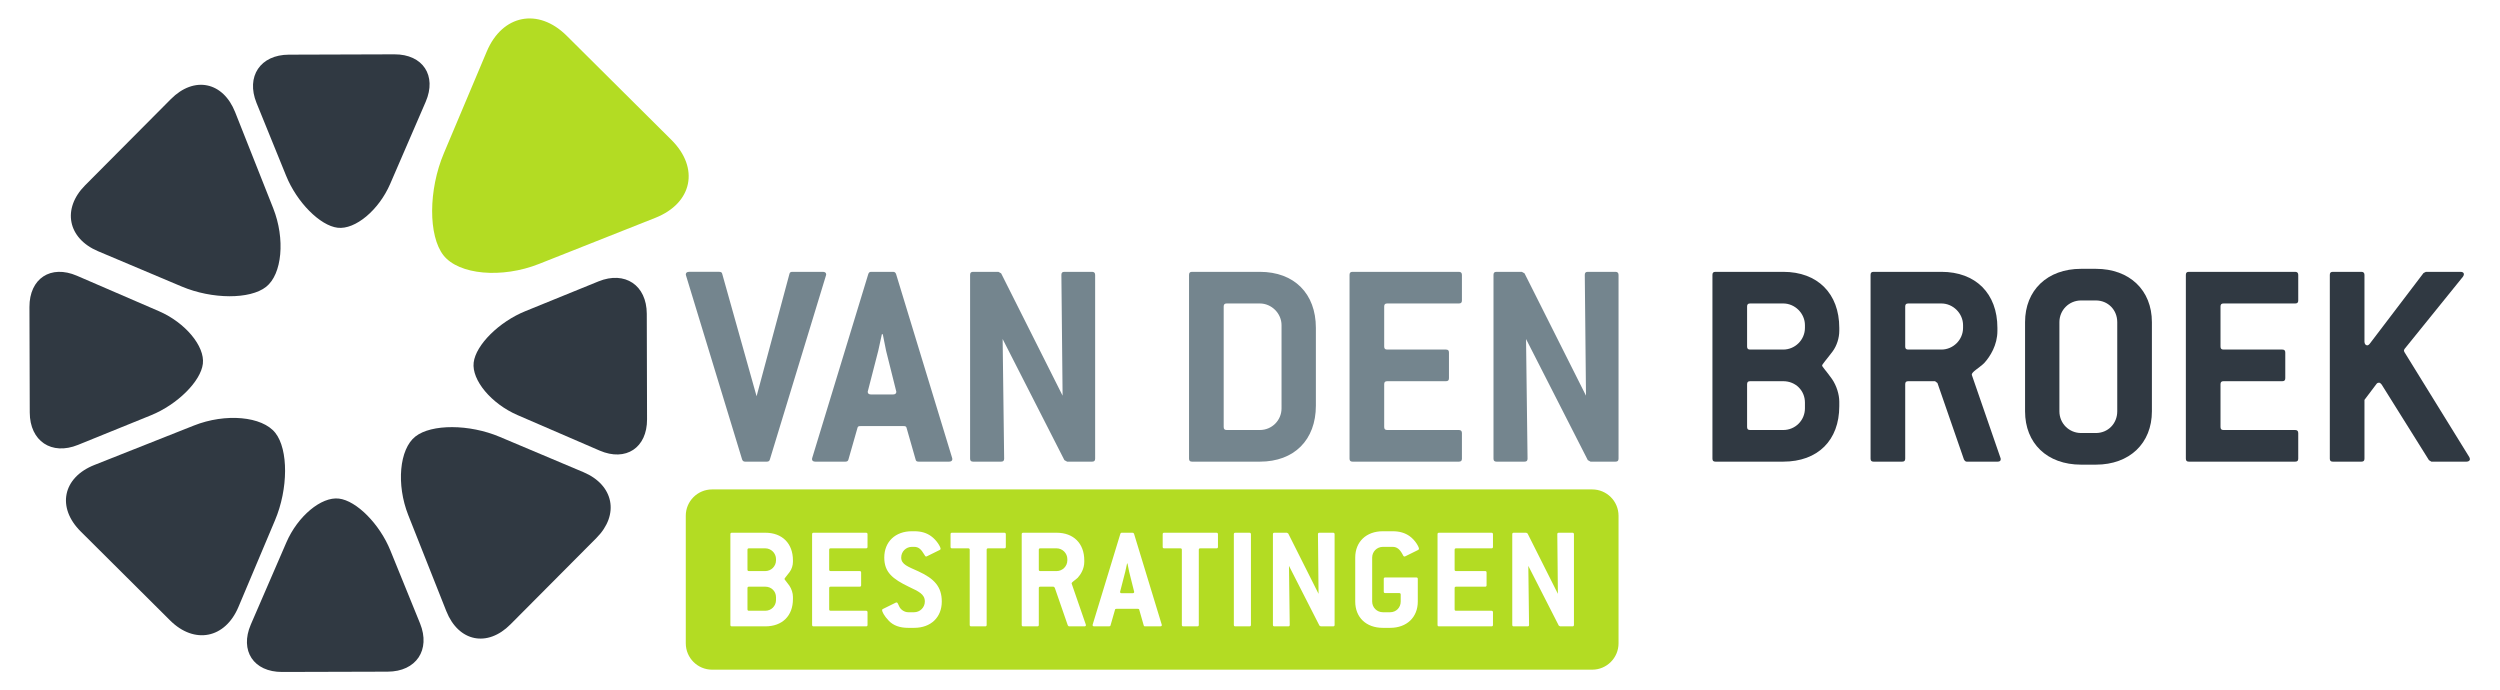
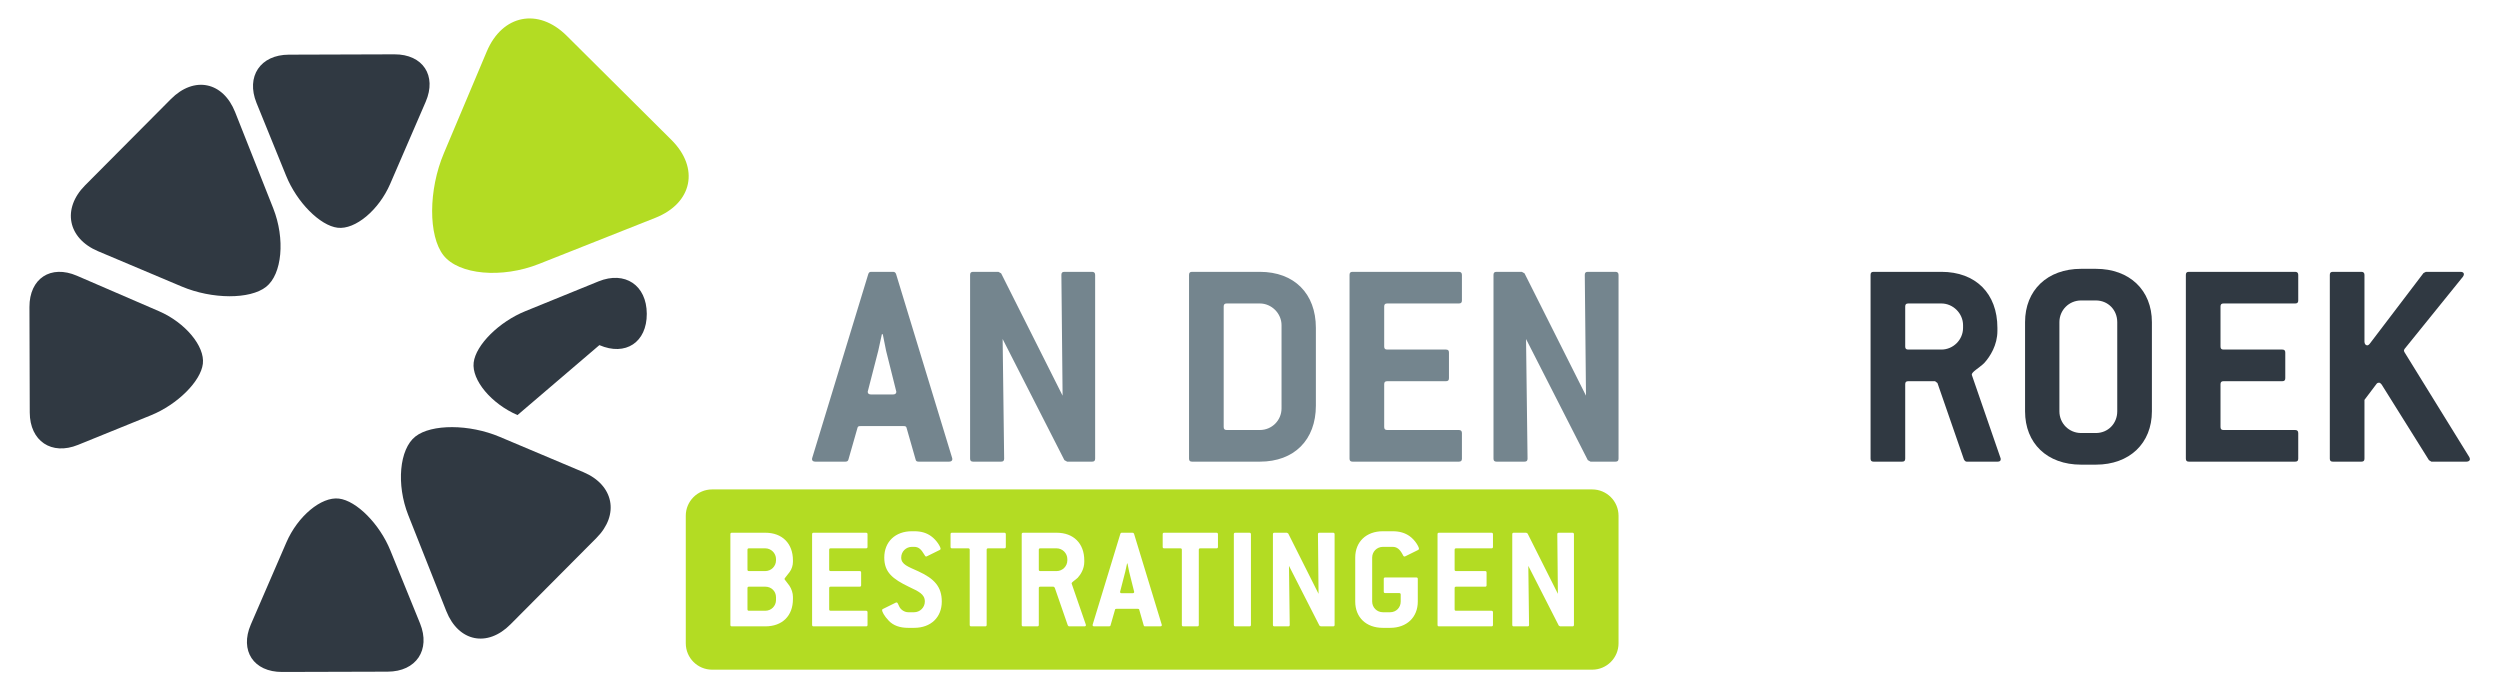
<svg xmlns="http://www.w3.org/2000/svg" viewBox="0 0 1122.52 309.921" height="309.921" width="1122.52" xml:space="preserve" id="svg2" version="1.1">
  <defs id="defs6">
    <clipPath id="clipPath18" clipPathUnits="userSpaceOnUse">
      <path id="path16" d="M 0,232.441 H 841.89 V 0 H 0 Z" />
    </clipPath>
  </defs>
  <g transform="matrix(1.333,0,0,-1.333,0,309.921)" id="g10">
    <g id="g12">
      <g clip-path="url(#clipPath18)" id="g14">
        <g transform="translate(181.55,143.593)" id="g20">
          <path id="path22" style="fill:#b3dc23;fill-opacity:1;fill-rule:nonzero;stroke:none" d="m 0,0 c -12.521,-4.964 -26.982,-3.661 -32.159,2.886 -5.154,6.569 -5.109,22.075 0.146,34.459 l 14.429,34.225 c 5.243,12.419 17.348,14.799 26.903,5.311 L 44.588,41.803 C 54.144,32.327 51.706,20.48 39.187,15.529 Z" />
        </g>
        <g transform="translate(131.425,170.552)" id="g24">
          <path id="path26" style="fill:#303942;fill-opacity:1;fill-rule:nonzero;stroke:none" d="m 0,0 c -3.807,-8.826 -11.767,-15.473 -17.696,-14.766 -5.929,0.709 -13.721,8.569 -17.337,17.473 l -9.993,24.579 c -3.593,8.916 1.291,16.214 10.902,16.247 l 35.538,0.113 c 9.612,0.033 14.351,-7.175 10.555,-15.978 z" />
        </g>
        <g transform="translate(53.555,127.67)" id="g28">
          <path id="path30" style="fill:#303942;fill-opacity:1;fill-rule:nonzero;stroke:none" d="M 0,0 C 8.837,-3.829 15.484,-11.79 14.777,-17.707 14.07,-23.614 6.21,-31.429 -2.706,-35.055 l -24.567,-9.971 c -8.916,-3.627 -16.226,1.279 -16.26,10.892 l -0.101,35.538 c -0.033,9.622 7.165,14.349 15.989,10.543 z" />
        </g>
        <g transform="translate(96.46,49.79)" id="g32">
          <path id="path34" style="fill:#303942;fill-opacity:1;fill-rule:nonzero;stroke:none" d="m 0,0 c 3.806,8.826 11.767,15.473 17.695,14.766 5.93,-0.697 13.734,-8.569 17.338,-17.473 l 9.993,-24.567 c 3.615,-8.916 -1.291,-16.237 -10.914,-16.259 l -35.516,-0.101 c -9.634,-0.034 -14.372,7.163 -10.566,15.989 z" />
        </g>
        <g transform="translate(137.522,58.974)" id="g36">
          <path id="path38" style="fill:#303942;fill-opacity:1;fill-rule:nonzero;stroke:none" d="m 0,0 c -4.076,10.308 -3.01,22.232 2.392,26.488 5.412,4.255 18.201,4.21 28.408,-0.112 L 59.017,14.474 C 69.246,10.15 71.21,0.179 63.385,-7.681 L 34.449,-36.763 c -7.803,-7.882 -17.539,-5.872 -21.638,4.436 z" />
        </g>
        <g transform="translate(174.318,92.683)" id="g40">
-           <path id="path42" style="fill:#303942;fill-opacity:1;fill-rule:nonzero;stroke:none" d="m 0,0 c -8.814,3.817 -15.473,11.778 -14.766,17.695 0.707,5.929 8.568,13.744 17.472,17.337 l 24.579,10.004 c 8.916,3.616 16.225,-1.291 16.259,-10.913 l 0.09,-35.527 c 0.045,-9.612 -7.153,-14.361 -15.967,-10.555 z" />
+           <path id="path42" style="fill:#303942;fill-opacity:1;fill-rule:nonzero;stroke:none" d="m 0,0 c -8.814,3.817 -15.473,11.778 -14.766,17.695 0.707,5.929 8.568,13.744 17.472,17.337 l 24.579,10.004 c 8.916,3.616 16.225,-1.291 16.259,-10.913 c 0.045,-9.612 -7.153,-14.361 -15.967,-10.555 z" />
        </g>
        <g transform="translate(65.3,89.156)" id="g44">
-           <path id="path46" style="fill:#303942;fill-opacity:1;fill-rule:nonzero;stroke:none" d="m 0,0 c 10.678,4.245 23.041,3.122 27.442,-2.47 4.425,-5.603 4.369,-18.864 -0.111,-29.442 L 15.001,-61.14 C 10.522,-71.738 0.191,-73.771 -7.972,-65.675 l -30.115,29.968 c -8.174,8.096 -6.098,18.213 4.604,22.435 z" />
-         </g>
+           </g>
        <g transform="translate(92.024,162.366)" id="g48">
          <path id="path50" style="fill:#303942;fill-opacity:1;fill-rule:nonzero;stroke:none" d="m 0,0 c 4.087,-10.319 3.01,-22.232 -2.392,-26.488 -5.4,-4.267 -18.178,-4.211 -28.408,0.101 l -28.205,11.902 c -10.219,4.323 -12.183,14.294 -4.369,22.176 l 28.915,29.071 c 7.815,7.861 17.572,5.872 21.648,-4.435 z" />
        </g>
        <g transform="translate(259.315,77.707)" id="g52">
-           <path id="path54" style="fill:#74858e;fill-opacity:1;fill-rule:nonzero;stroke:none" d="m 0,0 c -0.102,-0.504 -0.508,-0.709 -1.015,-0.709 h -7.306 c -0.508,0 -0.815,0.205 -1.016,0.709 l -18.875,61.908 c 0,0.102 -0.102,0.303 -0.102,0.405 0,0.61 0.405,0.914 1.114,0.914 h 10.148 c 0.61,0 0.913,-0.202 1.016,-0.709 L -4.467,21.315 6.597,62.518 c 0.099,0.507 0.406,0.709 1.013,0.709 h 10.25 c 0.712,0 1.118,-0.304 1.118,-0.914 0,-0.102 -0.103,-0.303 -0.103,-0.405 z" />
-         </g>
+           </g>
        <g transform="translate(298.471,114.346)" id="g56">
          <path id="path58" style="fill:#74858e;fill-opacity:1;fill-rule:nonzero;stroke:none" d="M 0,0 C -0.102,0.606 -0.508,2.433 -1.118,5.579 H -1.421 C -2.13,2.433 -2.539,0.606 -2.638,0 l -3.451,-13.399 c 0,-0.099 -0.102,-0.303 -0.102,-0.406 0,-0.606 0.405,-0.913 1.117,-0.913 h 7.408 c 0.709,0 1.118,0.307 1.118,0.913 0,0.103 -0.102,0.307 -0.102,0.406 z m 22.327,-36.435 c 0,-0.61 -0.405,-0.914 -1.117,-0.914 H 10.959 c -0.606,0 -0.913,0.205 -1.012,0.709 l -3.046,10.66 c -0.103,0.504 -0.406,0.606 -1.016,0.606 h -14.51 c -0.61,0 -0.913,-0.102 -1.015,-0.606 l -3.047,-10.66 c -0.102,-0.504 -0.507,-0.709 -1.015,-0.709 H -23.85 c -0.709,0 -1.115,0.304 -1.115,0.914 0,0.102 0.102,0.204 0.102,0.405 l 18.876,61.908 c 0.201,0.508 0.405,0.709 1.015,0.709 h 7.306 c 0.508,0 0.812,-0.201 1.016,-0.709 L 22.225,-36.03 c 0,-0.201 0.102,-0.303 0.102,-0.405" />
        </g>
        <g transform="translate(367.871,76.998)" id="g60">
          <path id="path62" style="fill:#74858e;fill-opacity:1;fill-rule:nonzero;stroke:none" d="M 0,0 H -8.424 L -9.337,0.508 -30.141,41.305 -29.633,1.016 C -29.633,0.304 -29.94,0 -30.648,0 h -9.44 c -0.709,0 -1.016,0.304 -1.016,1.016 V 62.92 c 0,0.712 0.307,1.016 1.016,1.016 h 8.526 l 0.914,-0.508 20.701,-41.203 -0.406,40.695 c 0,0.712 0.304,1.016 1.016,1.016 H 0 c 0.607,0 1.016,-0.304 1.016,-1.016 V 1.016 C 1.016,0.304 0.709,0 0,0" />
        </g>
        <g transform="translate(431.673,122.971)" id="g64">
          <path id="path66" style="fill:#74858e;fill-opacity:1;fill-rule:nonzero;stroke:none" d="M 0,0 C 0,3.957 -3.35,7.306 -7.306,7.306 H -18.47 c -0.709,0 -1.015,-0.304 -1.015,-1.015 v -40.593 c 0,-0.712 0.306,-1.015 1.015,-1.015 h 11.164 c 4.058,0 7.306,3.247 7.306,7.306 z m -7.306,-45.974 h -22.835 c -0.709,0 -1.015,0.304 -1.015,1.016 v 61.904 c 0,0.713 0.306,1.016 1.015,1.016 h 22.835 c 11.569,0 18.875,-7.306 18.875,-18.876 v -26.184 c 0,-11.569 -7.306,-18.876 -18.875,-18.876" />
        </g>
        <g transform="translate(491.42,76.998)" id="g68">
          <path id="path70" style="fill:#74858e;fill-opacity:1;fill-rule:nonzero;stroke:none" d="m 0,0 h -35.825 c -0.709,0 -1.016,0.304 -1.016,1.016 V 62.92 c 0,0.712 0.307,1.016 1.016,1.016 H 0 c 0.61,0 1.015,-0.304 1.015,-1.016 V 54.295 C 1.015,53.583 0.708,53.28 0,53.28 h -24.154 c -0.709,0 -1.015,-0.304 -1.015,-1.016 V 38.766 c 0,-0.708 0.306,-1.012 1.015,-1.012 h 19.789 c 0.712,0 1.015,-0.306 1.015,-1.015 V 28.11 c 0,-0.709 -0.303,-1.012 -1.015,-1.012 h -19.789 c -0.709,0 -1.015,-0.306 -1.015,-1.015 V 11.671 c 0,-0.712 0.306,-1.015 1.015,-1.015 H 0 c 0.61,0 1.015,-0.303 1.015,-1.015 V 1.016 C 1.015,0.304 0.708,0 0,0" />
        </g>
        <g transform="translate(544.173,76.998)" id="g72">
          <path id="path74" style="fill:#74858e;fill-opacity:1;fill-rule:nonzero;stroke:none" d="M 0,0 H -8.424 L -9.337,0.508 -30.141,41.305 -29.633,1.016 C -29.633,0.304 -29.94,0 -30.649,0 h -9.439 c -0.709,0 -1.015,0.304 -1.015,1.016 V 62.92 c 0,0.712 0.306,1.016 1.015,1.016 h 8.526 l 0.913,-0.508 20.702,-41.203 -0.406,40.695 c 0,0.712 0.304,1.016 1.016,1.016 H 0 c 0.607,0 1.016,-0.304 1.016,-1.016 V 1.016 C 1.016,0.304 0.709,0 0,0" />
        </g>
        <g transform="translate(607.975,96.889)" id="g76">
-           <path id="path78" style="fill:#303942;fill-opacity:1;fill-rule:nonzero;stroke:none" d="M 0,0 C 0,4.059 -3.146,7.207 -7.306,7.207 H -18.47 c -0.709,0 -1.015,-0.307 -1.015,-1.016 V -8.22 c 0,-0.712 0.306,-1.015 1.015,-1.015 h 11.164 c 4.058,0 7.306,3.248 7.306,7.306 z m 0,26.083 c 0,3.956 -3.35,7.306 -7.306,7.306 H -18.47 c -0.709,0 -1.015,-0.304 -1.015,-1.016 V 18.875 c 0,-0.708 0.306,-1.012 1.015,-1.012 H -7.306 C -3.35,17.863 0,21.11 0,25.169 Z m -7.306,-45.974 h -22.835 c -0.709,0 -1.016,0.304 -1.016,1.016 v 61.904 c 0,0.712 0.307,1.015 1.016,1.015 h 22.835 c 11.569,0 18.875,-7.306 18.875,-18.875 v -1.015 c 0,-2.335 -0.811,-4.972 -2.232,-6.901 -2.13,-2.842 -3.551,-4.365 -3.551,-4.771 0,-0.405 1.421,-1.826 3.35,-4.566 1.52,-2.232 2.433,-5.176 2.433,-7.613 v -1.52 c 0,-11.47 -7.204,-18.674 -18.875,-18.674" />
-         </g>
+           </g>
        <g transform="translate(661.236,122.971)" id="g80">
          <path id="path82" style="fill:#303942;fill-opacity:1;fill-rule:nonzero;stroke:none" d="M 0,0 C 0,3.957 -3.35,7.306 -7.306,7.306 H -18.47 c -0.709,0 -1.015,-0.304 -1.015,-1.015 V -7.208 c 0,-0.708 0.306,-1.012 1.015,-1.012 H -7.306 C -3.35,-8.22 0,-4.972 0,-0.914 Z m 12.687,-45.162 c 0,-0.508 -0.307,-0.812 -1.016,-0.812 H 1.22 c -0.306,0 -0.61,0.205 -0.913,0.709 l -8.932,25.78 -0.811,0.61 h -9.034 c -0.709,0 -1.015,-0.307 -1.015,-1.016 v -25.067 c 0,-0.712 -0.304,-1.016 -1.015,-1.016 h -9.641 c -0.709,0 -1.015,0.304 -1.015,1.016 v 61.904 c 0,0.713 0.306,1.016 1.015,1.016 h 22.835 c 11.569,0 18.875,-7.306 18.875,-18.876 v -1.015 c 0,-4.771 -2.433,-8.625 -4.464,-10.86 -1.827,-1.725 -4.161,-2.941 -4.161,-3.855 v -0.102 l 9.64,-27.909 c 0.103,-0.201 0.103,-0.405 0.103,-0.507" />
        </g>
        <g transform="translate(713.175,123.987)" id="g84">
          <path id="path86" style="fill:#303942;fill-opacity:1;fill-rule:nonzero;stroke:none" d="m 0,0 c 0,4.161 -3.146,7.306 -7.204,7.306 h -4.972 c -4.062,0 -7.309,-3.247 -7.309,-7.306 v -30.042 c 0,-4.059 3.247,-7.306 7.309,-7.306 h 4.972 c 4.058,0 7.204,3.145 7.204,7.306 z m -7.204,-48.004 h -4.972 c -11.47,0 -18.878,7.207 -18.878,17.962 V 0 c 0,10.758 7.51,17.962 18.878,17.962 h 4.972 C 4.161,17.962 11.671,10.758 11.671,0 v -30.042 c 0,-10.755 -7.51,-17.962 -18.875,-17.962" />
        </g>
        <g transform="translate(773.125,76.998)" id="g88">
          <path id="path90" style="fill:#303942;fill-opacity:1;fill-rule:nonzero;stroke:none" d="m 0,0 h -35.825 c -0.708,0 -1.015,0.304 -1.015,1.016 V 62.92 c 0,0.712 0.307,1.016 1.015,1.016 H 0 c 0.61,0 1.016,-0.304 1.016,-1.016 V 54.295 C 1.016,53.583 0.709,53.28 0,53.28 h -24.153 c -0.709,0 -1.016,-0.304 -1.016,-1.016 V 38.766 c 0,-0.708 0.307,-1.012 1.016,-1.012 h 19.788 c 0.713,0 1.015,-0.306 1.015,-1.015 V 28.11 c 0,-0.709 -0.302,-1.012 -1.015,-1.012 h -19.788 c -0.709,0 -1.016,-0.306 -1.016,-1.015 V 11.671 c 0,-0.712 0.307,-1.015 1.016,-1.015 H 0 c 0.61,0 1.016,-0.303 1.016,-1.015 V 1.016 C 1.016,0.304 0.709,0 0,0" />
        </g>
        <g transform="translate(831.968,77.809)" id="g92">
          <path id="path94" style="fill:#303942;fill-opacity:1;fill-rule:nonzero;stroke:none" d="M 0,0 C 0,-0.406 -0.408,-0.812 -1.117,-0.812 H -12.99 l -0.814,0.508 -15.931,25.473 c -0.307,0.406 -0.61,0.61 -0.815,0.61 -0.405,0 -0.709,-0.102 -0.913,-0.405 l -4.058,-5.381 V 0.204 c 0,-0.712 -0.304,-1.016 -1.016,-1.016 h -9.641 c -0.709,0 -1.014,0.304 -1.014,1.016 v 61.904 c 0,0.713 0.305,1.016 1.014,1.016 h 9.641 c 0.61,0 1.016,-0.303 1.016,-1.016 V 39.58 c 0,-0.712 0.405,-1.217 0.913,-1.217 0.306,0 0.61,0.202 0.913,0.607 l 18.064,23.748 0.815,0.406 h 11.668 c 0.711,0 1.118,-0.303 1.118,-0.811 0,-0.205 -0.103,-0.508 -0.304,-0.811 L -22.023,37.144 c -0.103,-0.202 -0.202,-0.406 -0.202,-0.508 0,-0.201 0.099,-0.406 0.202,-0.607 L -0.204,0.712 C -0.102,0.507 0,0.204 0,0" />
        </g>
        <g transform="translate(380.337,39.937)" id="g96">
          <path id="path98" style="fill:#b3dc23;fill-opacity:1;fill-rule:nonzero;stroke:none" d="M 0,0 C -0.049,0.299 -0.25,1.201 -0.55,2.754 H -0.7 C -1.051,1.201 -1.25,0.299 -1.299,0 l -1.703,-6.609 c 0,-0.049 -0.052,-0.15 -0.052,-0.199 0,-0.3 0.202,-0.45 0.551,-0.45 h 3.656 c 0.348,0 0.55,0.15 0.55,0.45 0,0.049 -0.049,0.15 -0.049,0.199 z" />
        </g>
        <g transform="translate(257.785,47.797)" id="g100">
          <path id="path102" style="fill:#b3dc23;fill-opacity:1;fill-rule:nonzero;stroke:none" d="M 0,0 H -5.506 C -5.857,0 -6.007,-0.149 -6.007,-0.501 V -7.16 c 0,-0.348 0.15,-0.498 0.501,-0.498 H 0 c 1.954,0 3.604,1.602 3.604,3.601 v 0.453 C 3.604,-1.654 1.954,0 0,0" />
        </g>
        <g transform="translate(530.167,22.016)" id="g104">
          <path id="path106" style="fill:#b3dc23;fill-opacity:1;fill-rule:nonzero;stroke:none" d="M 0,0 C 0,-0.352 -0.15,-0.501 -0.501,-0.501 H -4.656 L -5.105,-0.25 -15.368,19.874 -15.121,0 c 0,-0.352 -0.149,-0.501 -0.498,-0.501 h -4.656 c -0.351,0 -0.501,0.149 -0.501,0.501 v 30.534 c 0,0.352 0.15,0.502 0.501,0.502 h 4.204 l 0.452,-0.251 10.211,-20.324 -0.199,20.073 c 0,0.352 0.15,0.502 0.502,0.502 h 4.604 C -0.202,31.036 0,30.886 0,30.534 Z m -27.275,26.282 c 0,-0.352 -0.15,-0.502 -0.502,-0.502 H -39.69 c -0.351,0 -0.501,-0.149 -0.501,-0.501 v -6.658 c 0,-0.349 0.15,-0.498 0.501,-0.498 h 9.761 c 0.352,0 0.501,-0.153 0.501,-0.502 v -4.255 c 0,-0.352 -0.149,-0.502 -0.501,-0.502 h -9.761 c -0.351,0 -0.501,-0.15 -0.501,-0.501 V 5.255 c 0,-0.351 0.15,-0.501 0.501,-0.501 h 11.913 c 0.3,0 0.502,-0.15 0.502,-0.498 V 0 c 0,-0.352 -0.15,-0.501 -0.502,-0.501 h -17.67 c -0.351,0 -0.501,0.149 -0.501,0.501 v 30.534 c 0,0.352 0.15,0.502 0.501,0.502 h 17.67 c 0.3,0 0.502,-0.15 0.502,-0.502 z m -25.221,-1.052 -4.357,-2.152 c -0.101,-0.052 -0.201,-0.052 -0.25,-0.052 -0.3,0 -0.401,0.3 -0.7,0.853 -0.853,1.55 -1.804,2.403 -3.256,2.403 h -3.302 c -2.002,0 -3.604,-1.602 -3.604,-3.604 V 7.86 c 0,-2.003 1.602,-3.604 3.604,-3.604 h 2.452 c 2.002,0 3.556,1.55 3.556,3.604 v 2.351 c 0,0.352 -0.202,0.501 -0.502,0.501 h -4.705 c -0.351,0 -0.501,0.15 -0.501,0.501 v 4.256 c 0,0.348 0.15,0.498 0.501,0.498 h 10.461 c 0.352,0 0.502,-0.15 0.502,-0.498 V 7.86 c 0,-5.307 -3.705,-8.862 -9.312,-8.862 h -2.452 c -5.659,0 -9.311,3.555 -9.311,8.862 v 14.818 c 0,5.303 3.705,8.859 9.311,8.859 h 3.302 c 2.305,0 4.155,-0.55 5.707,-1.651 1.954,-1.403 3.155,-3.656 3.155,-4.255 0,-0.15 -0.1,-0.3 -0.299,-0.401 M -80.618,0 c 0,-0.352 -0.15,-0.501 -0.502,-0.501 h -4.154 L -85.727,-0.25 -95.986,19.874 -95.735,0 c 0,-0.352 -0.153,-0.501 -0.502,-0.501 h -4.656 c -0.351,0 -0.501,0.149 -0.501,0.501 v 30.534 c 0,0.352 0.15,0.502 0.501,0.502 h 4.204 l 0.452,-0.251 10.211,-20.324 -0.199,20.073 c 0,0.352 0.15,0.502 0.498,0.502 h 4.607 c 0.3,0 0.502,-0.15 0.502,-0.502 z m -28.183,0 c 0,-0.352 -0.15,-0.501 -0.502,-0.501 h -4.754 c -0.351,0 -0.501,0.149 -0.501,0.501 v 30.534 c 0,0.352 0.15,0.502 0.501,0.502 h 4.754 c 0.303,0 0.502,-0.15 0.502,-0.502 z m -11.107,26.282 c 0,-0.352 -0.15,-0.502 -0.501,-0.502 h -5.457 c -0.348,0 -0.498,-0.149 -0.498,-0.501 V 0 c 0,-0.352 -0.15,-0.501 -0.502,-0.501 h -4.704 c -0.352,0 -0.502,0.149 -0.502,0.501 v 25.279 c 0,0.352 -0.15,0.501 -0.501,0.501 h -5.457 c -0.348,0 -0.498,0.15 -0.498,0.502 v 4.252 c 0,0.352 0.15,0.502 0.498,0.502 h 17.621 c 0.303,0 0.501,-0.15 0.501,-0.502 z m -19.458,-26.783 h -5.056 c -0.3,0 -0.453,0.101 -0.502,0.352 l -1.501,5.254 c -0.052,0.251 -0.201,0.3 -0.501,0.3 h -7.16 c -0.299,0 -0.449,-0.049 -0.498,-0.3 l -1.504,-5.254 c -0.049,-0.251 -0.251,-0.352 -0.498,-0.352 h -5.008 c -0.352,0 -0.551,0.149 -0.551,0.449 0,0.052 0.05,0.101 0.05,0.202 l 9.311,30.537 c 0.101,0.251 0.202,0.349 0.502,0.349 h 3.604 c 0.251,0 0.401,-0.098 0.501,-0.349 l 9.309,-30.537 c 0,-0.101 0.052,-0.15 0.052,-0.202 0,-0.3 -0.202,-0.449 -0.55,-0.449 m -25.524,0 h -5.154 c -0.149,0 -0.303,0.101 -0.452,0.352 l -4.405,12.714 -0.401,0.299 h -4.454 c -0.352,0 -0.501,-0.15 -0.501,-0.501 V 0 c 0,-0.352 -0.15,-0.501 -0.502,-0.501 h -4.754 c -0.351,0 -0.501,0.149 -0.501,0.501 v 30.534 c 0,0.352 0.15,0.502 0.501,0.502 h 11.263 c 5.707,0 9.312,-3.605 9.312,-9.312 v -0.498 c 0,-2.354 -1.202,-4.256 -2.205,-5.356 -0.898,-0.853 -2.051,-1.453 -2.051,-1.905 v -0.049 l 4.757,-13.766 c 0.049,-0.101 0.049,-0.202 0.049,-0.251 0,-0.251 -0.15,-0.4 -0.502,-0.4 m -26.474,26.783 c 0,-0.352 -0.15,-0.502 -0.501,-0.502 h -5.457 c -0.348,0 -0.498,-0.149 -0.498,-0.501 V 0 c 0,-0.352 -0.15,-0.501 -0.502,-0.501 h -4.704 c -0.352,0 -0.502,0.149 -0.502,0.501 v 25.279 c 0,0.352 -0.15,0.501 -0.501,0.501 h -5.457 c -0.348,0 -0.498,0.15 -0.498,0.502 v 4.252 c 0,0.352 0.15,0.502 0.498,0.502 h 17.621 c 0.303,0 0.501,-0.15 0.501,-0.502 z m -30.879,-27.284 h -2.003 c -2.852,0 -5.004,0.8 -6.508,2.354 -1.651,1.702 -2.302,3.154 -2.302,3.652 0,0.101 0.1,0.251 0.299,0.352 l 4.357,2.152 c 0.101,0.049 0.15,0.049 0.251,0.049 0.348,0 0.449,-0.498 0.95,-1.501 0.551,-1.052 1.801,-1.8 2.953,-1.8 h 2.003 c 1.953,0 3.604,1.601 3.604,3.604 0,2.501 -2.103,3.403 -5.356,4.955 -5.506,2.654 -8.309,4.904 -8.309,9.863 0,5.303 3.702,8.859 9.308,8.859 h 0.753 c 2.302,0 4.105,-0.501 5.707,-1.651 1.954,-1.403 3.204,-3.656 3.204,-4.255 0,-0.202 -0.101,-0.3 -0.299,-0.401 l -4.357,-2.152 c -0.101,-0.052 -0.201,-0.052 -0.251,-0.052 -0.25,0 -0.348,0.3 -0.651,0.752 -0.95,1.602 -1.8,2.504 -3.353,2.504 h -0.753 c -1.95,0 -3.601,-1.553 -3.601,-3.604 0,-2.354 2.303,-3.054 5.806,-4.657 5.356,-2.454 7.859,-5.206 7.859,-10.161 0,-5.307 -3.656,-8.862 -9.311,-8.862 m -15.705,27.284 c 0,-0.352 -0.149,-0.502 -0.501,-0.502 h -11.913 c -0.352,0 -0.502,-0.149 -0.502,-0.501 v -6.658 c 0,-0.349 0.15,-0.498 0.502,-0.498 h 9.761 c 0.352,0 0.501,-0.153 0.501,-0.502 v -4.255 c 0,-0.352 -0.149,-0.502 -0.501,-0.502 h -9.761 c -0.352,0 -0.502,-0.15 -0.502,-0.501 V 5.255 c 0,-0.351 0.15,-0.501 0.502,-0.501 h 11.913 c 0.303,0 0.501,-0.15 0.501,-0.498 V 0 c 0,-0.352 -0.149,-0.501 -0.501,-0.501 h -17.67 c -0.351,0 -0.501,0.149 -0.501,0.501 v 30.534 c 0,0.352 0.15,0.502 0.501,0.502 h 17.67 c 0.303,0 0.501,-0.15 0.501,-0.502 z m -25.123,-5.056 c 0,-1.153 -0.4,-2.455 -1.1,-3.406 -1.052,-1.4 -1.752,-2.153 -1.752,-2.351 0,-0.202 0.7,-0.902 1.651,-2.253 0.752,-1.104 1.201,-2.553 1.201,-3.754 V 8.71 c 0,-5.656 -3.555,-9.211 -9.311,-9.211 h -11.263 c -0.351,0 -0.501,0.149 -0.501,0.501 v 30.534 c 0,0.352 0.15,0.502 0.501,0.502 h 11.263 c 5.707,0 9.311,-3.605 9.311,-9.312 z m 269.218,24.4 h -296.44 c -4.901,0 -8.874,-3.973 -8.874,-8.874 V -6.217 c 0,-4.901 3.973,-8.874 8.874,-8.874 H 6.147 c 4.901,0 8.874,3.973 8.874,8.874 v 42.969 c 0,4.901 -3.973,8.874 -8.874,8.874" />
        </g>
        <g transform="translate(355.917,47.797)" id="g108">
          <path id="path110" style="fill:#b3dc23;fill-opacity:1;fill-rule:nonzero;stroke:none" d="M 0,0 H -5.506 C -5.857,0 -6.007,-0.149 -6.007,-0.501 V -7.16 c 0,-0.348 0.15,-0.498 0.501,-0.498 H 0 c 1.954,0 3.604,1.602 3.604,3.601 v 0.453 C 3.604,-1.654 1.954,0 0,0" />
        </g>
        <g transform="translate(257.785,34.881)" id="g112">
          <path id="path114" style="fill:#b3dc23;fill-opacity:1;fill-rule:nonzero;stroke:none" d="m 0,0 h -5.506 c -0.351,0 -0.501,-0.15 -0.501,-0.501 v -7.108 c 0,-0.351 0.15,-0.501 0.501,-0.501 H 0 c 2.002,0 3.604,1.602 3.604,3.604 v 0.954 C 3.604,-1.553 2.054,0 0,0" />
        </g>
      </g>
    </g>
  </g>
</svg>